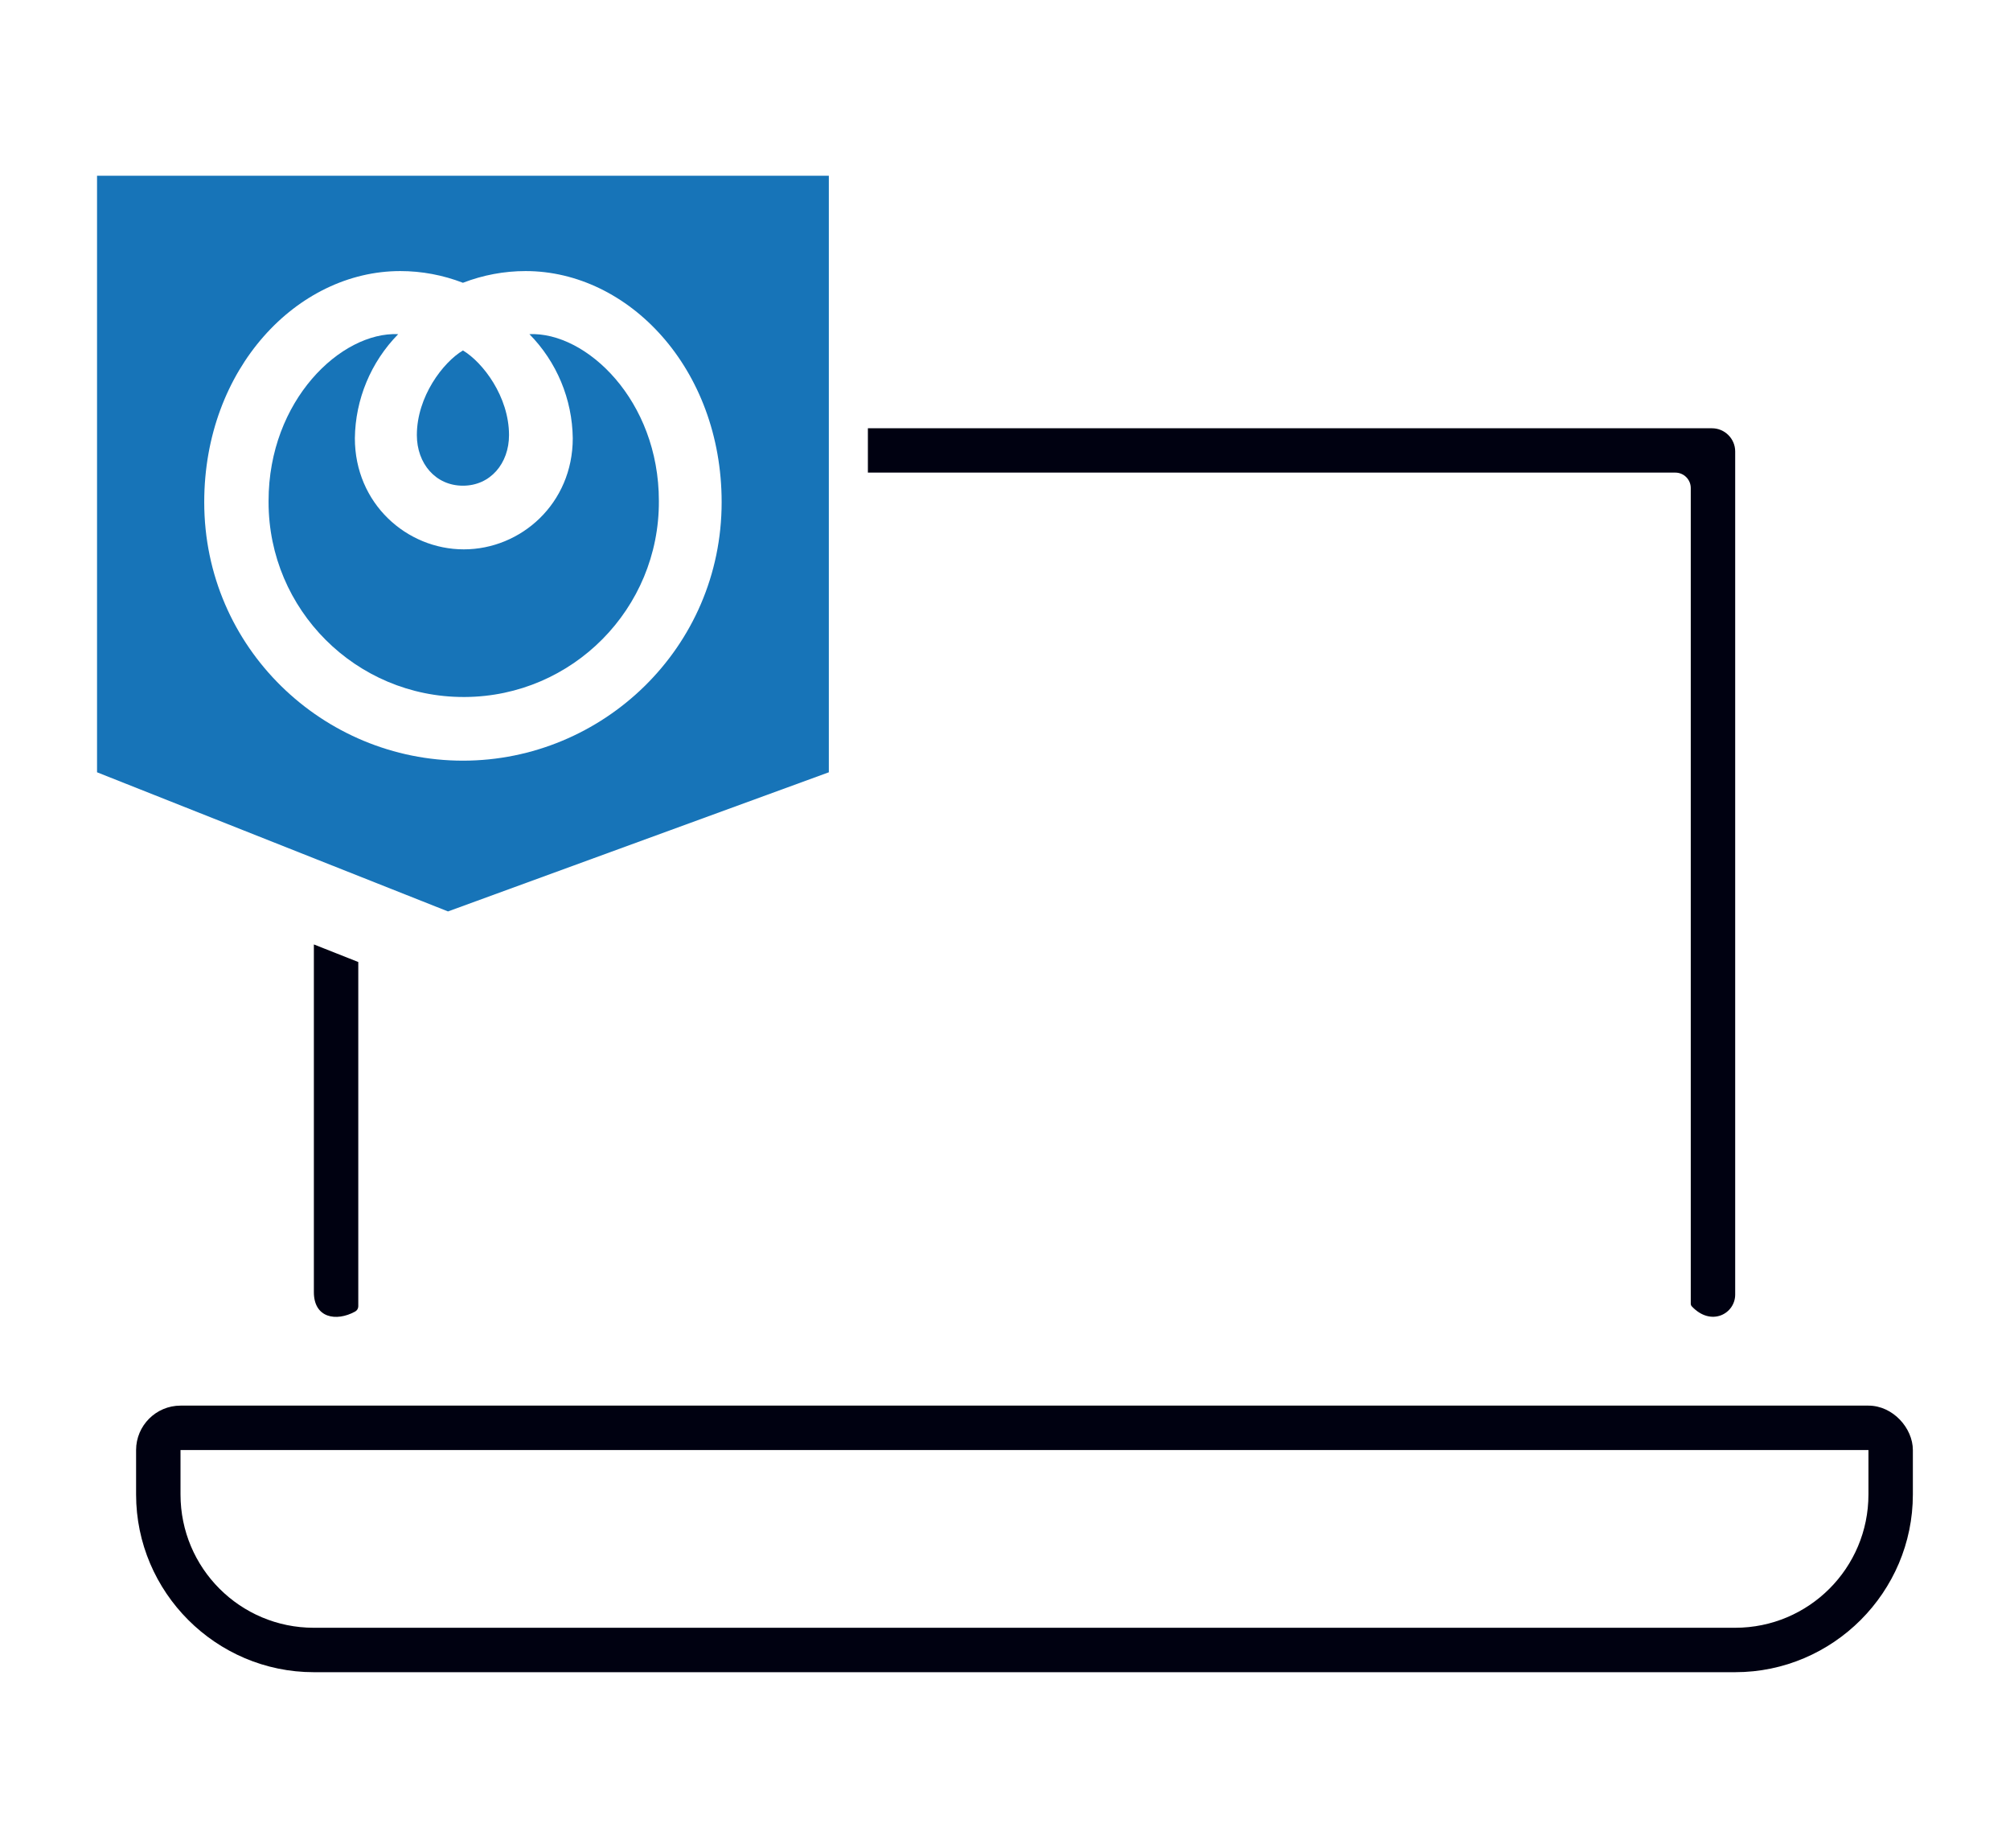
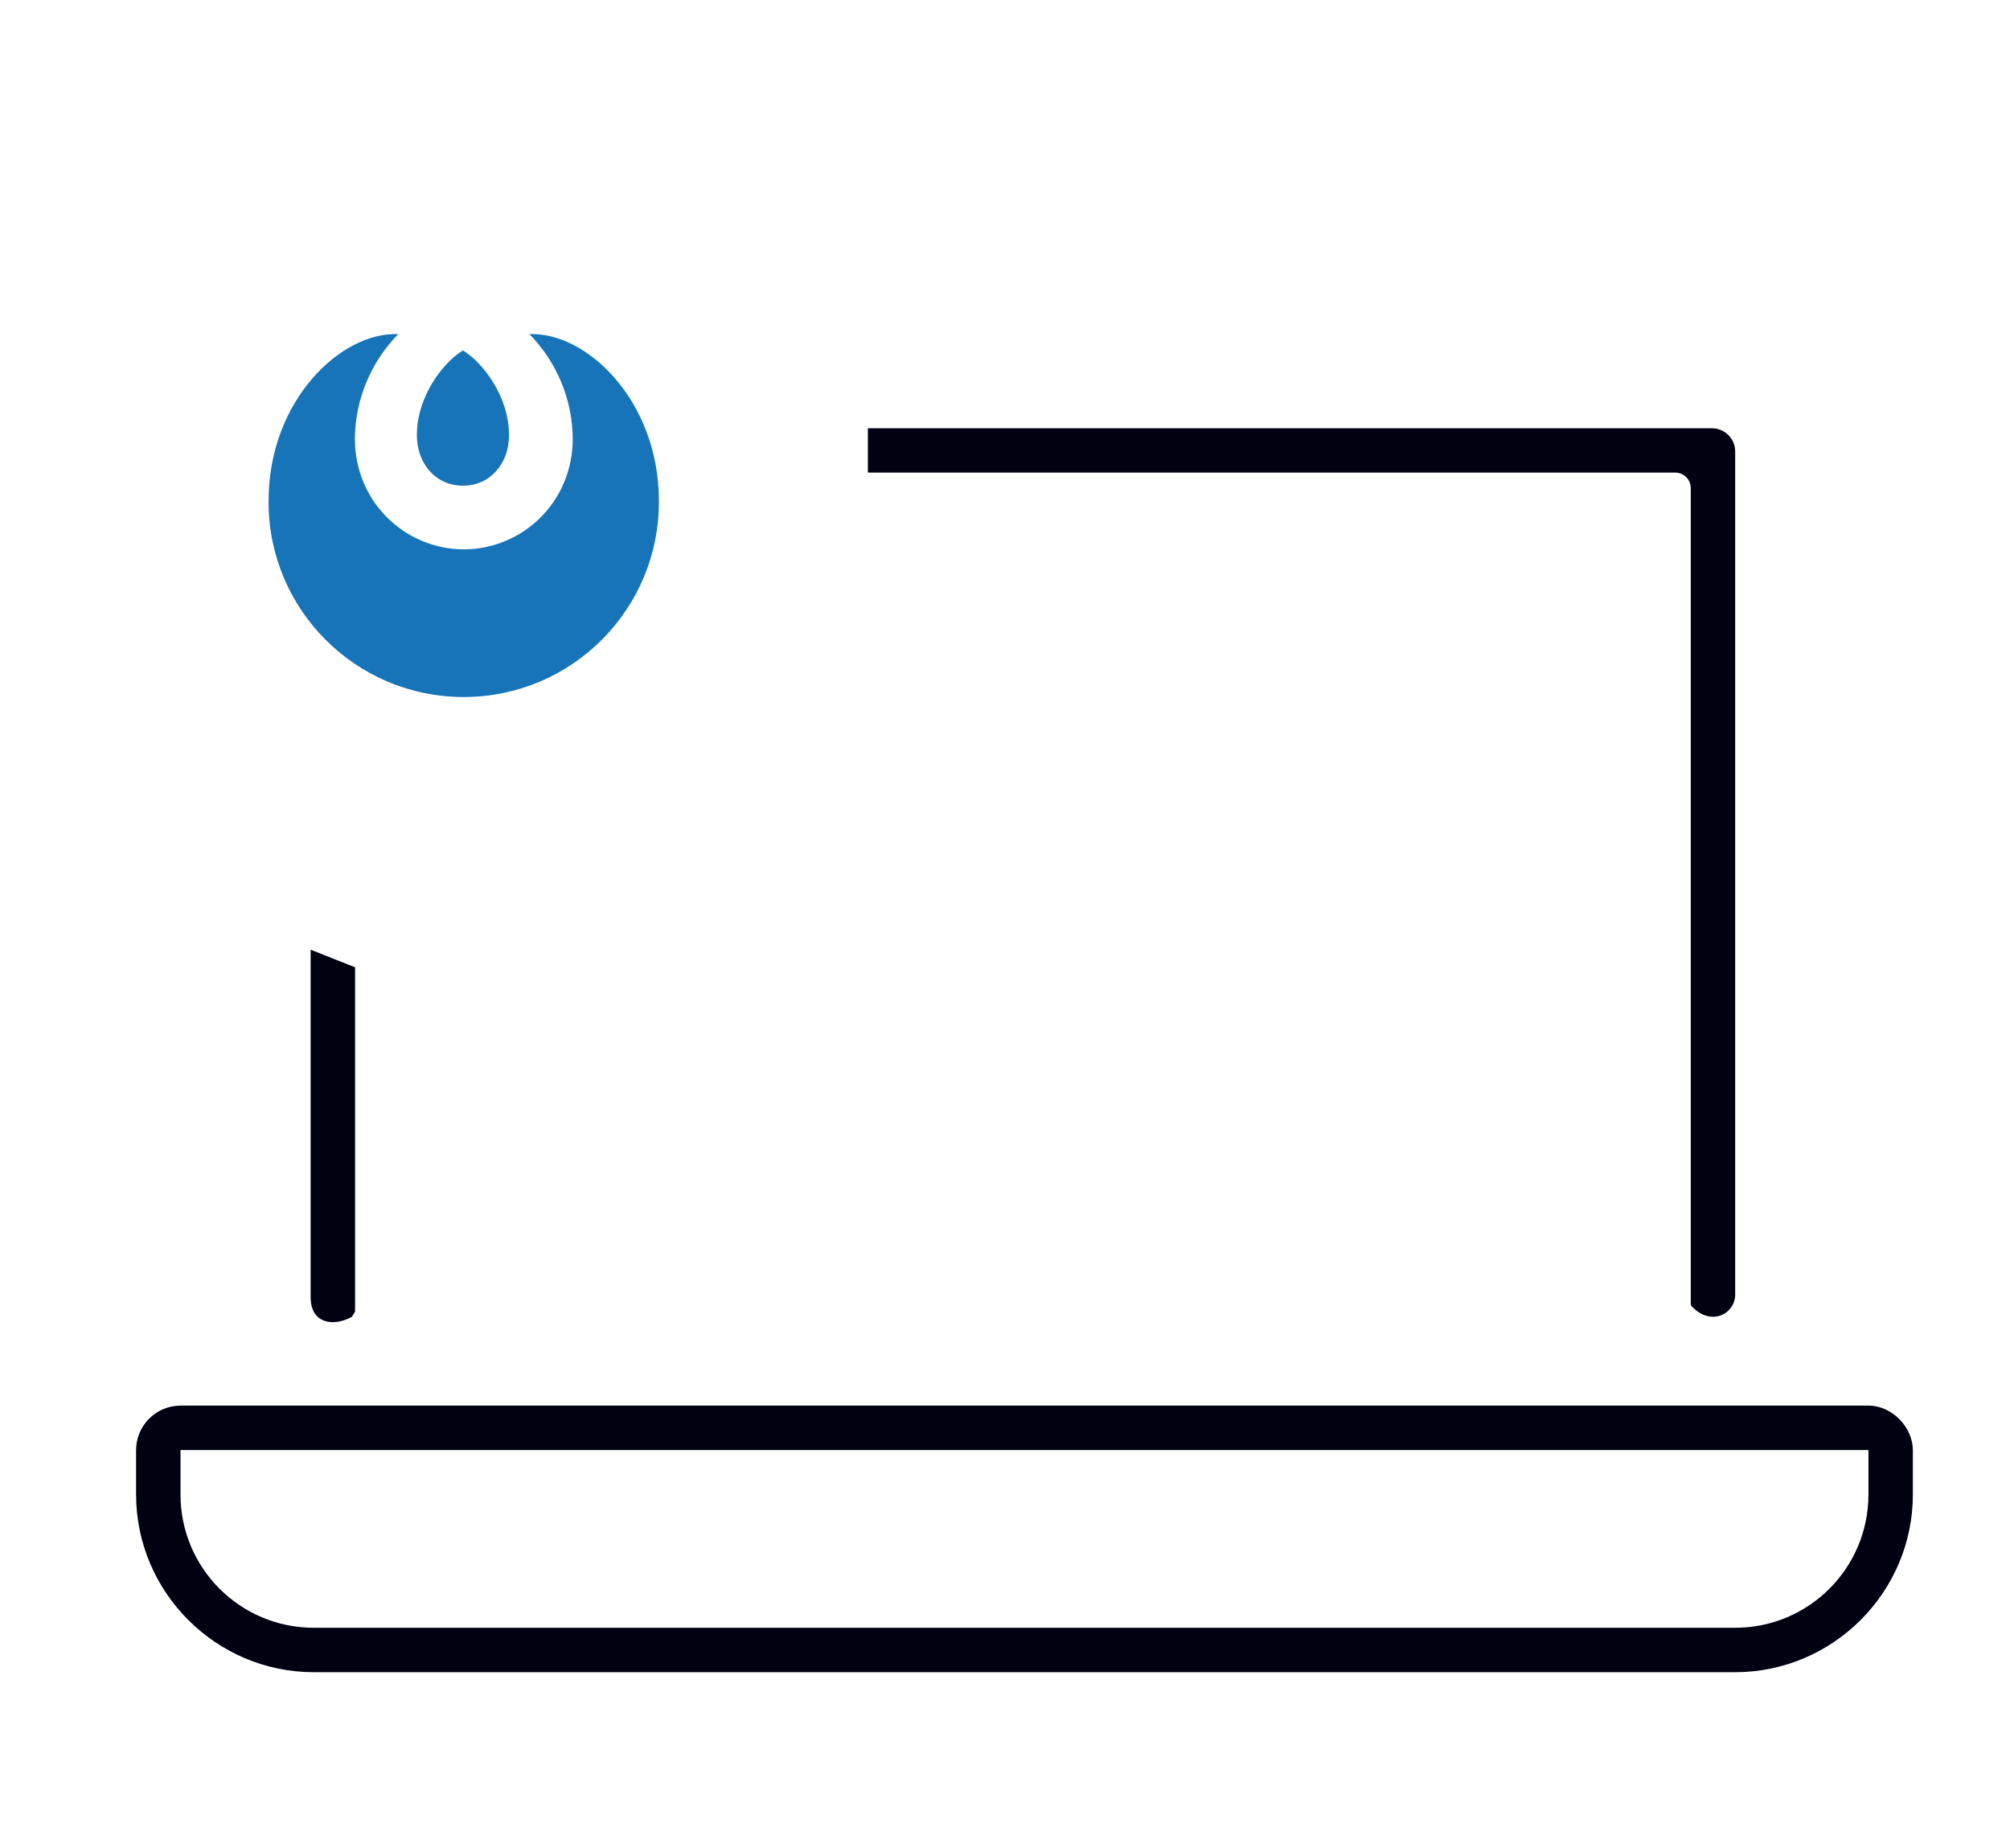
<svg xmlns="http://www.w3.org/2000/svg" id="Layer_2" viewBox="0 0 205.89 189.25">
  <defs>
    <style>.cls-1{fill:none;}.cls-2{fill:#000111;}.cls-3{fill:#1774b8;}</style>
  </defs>
  <g id="Layer_1-2">
    <g>
      <g>
        <g>
          <path class="cls-2" d="m88.9,48.4h82.71c.87,0,1.58.71,1.58,1.58v83.53c0,.1.04.21.11.28,1.99,2.11,4.44.74,4.44-1.21V46.23c0-1.3-1.07-2.37-2.37-2.37h-86.47v4.55Z" />
          <path class="cls-2" d="m191.39,143.95H18.49c-2.51,0-4.55,2.05-4.55,4.55v4.55c0,10.01,8.19,18.2,18.2,18.2h145.6c10.01,0,18.2-8.19,18.2-18.2v-4.55c0-2.25-2.05-4.55-4.55-4.55Zm0,9.1c0,7.54-6.11,13.65-13.65,13.65H32.14c-7.54,0-13.65-6.11-13.65-13.65v-4.55h172.9v4.55Z" />
-           <path class="cls-2" d="m36.37,134.32c.2-.11.33-.31.33-.54v-35.26l-4.55-1.8v35.61c0,2.64,2.28,3.05,4.22,1.99Z" />
+           <path class="cls-2" d="m36.37,134.32v-35.26l-4.55-1.8v35.61c0,2.64,2.28,3.05,4.22,1.99Z" />
        </g>
        <g>
          <path class="cls-3" d="m54.22,34.21c2.81,2.85,4.4,6.67,4.45,10.67,0,6.69-5.31,11.38-11.16,11.38s-11.16-4.69-11.16-11.38c.05-3.99,1.64-7.81,4.44-10.66-5.85-.26-13.28,6.78-13.28,17.08,0,.04,0,.08,0,.12,0,11.03,8.96,19.97,19.99,19.96h0s.08,0,.12,0c11.03-.06,19.93-9.05,19.87-20.08,0-10.3-7.44-17.34-13.28-17.08Z" />
          <path class="cls-3" d="m47.42,49.74c2.81,0,4.72-2.28,4.72-5.18,0-3.95-2.69-7.46-4.72-8.67-2.03,1.21-4.72,4.72-4.72,8.67,0,2.9,1.91,5.18,4.72,5.18Z" />
-           <path class="cls-3" d="m9.94,18v61.09l35.95,14.25,39.01-14.25V18H9.94Zm37.48,59.9c-14.31,0-26.5-11.54-26.5-26.47,0-13.69,9.53-23.67,20.08-23.67,2.2,0,4.37.41,6.42,1.2,2.05-.79,4.22-1.2,6.42-1.2,10.55,0,20.08,9.98,20.08,23.67,0,14.93-12.2,26.47-26.5,26.47Z" />
        </g>
      </g>
      <rect class="cls-1" width="205.89" height="189.25" />
    </g>
  </g>
</svg>